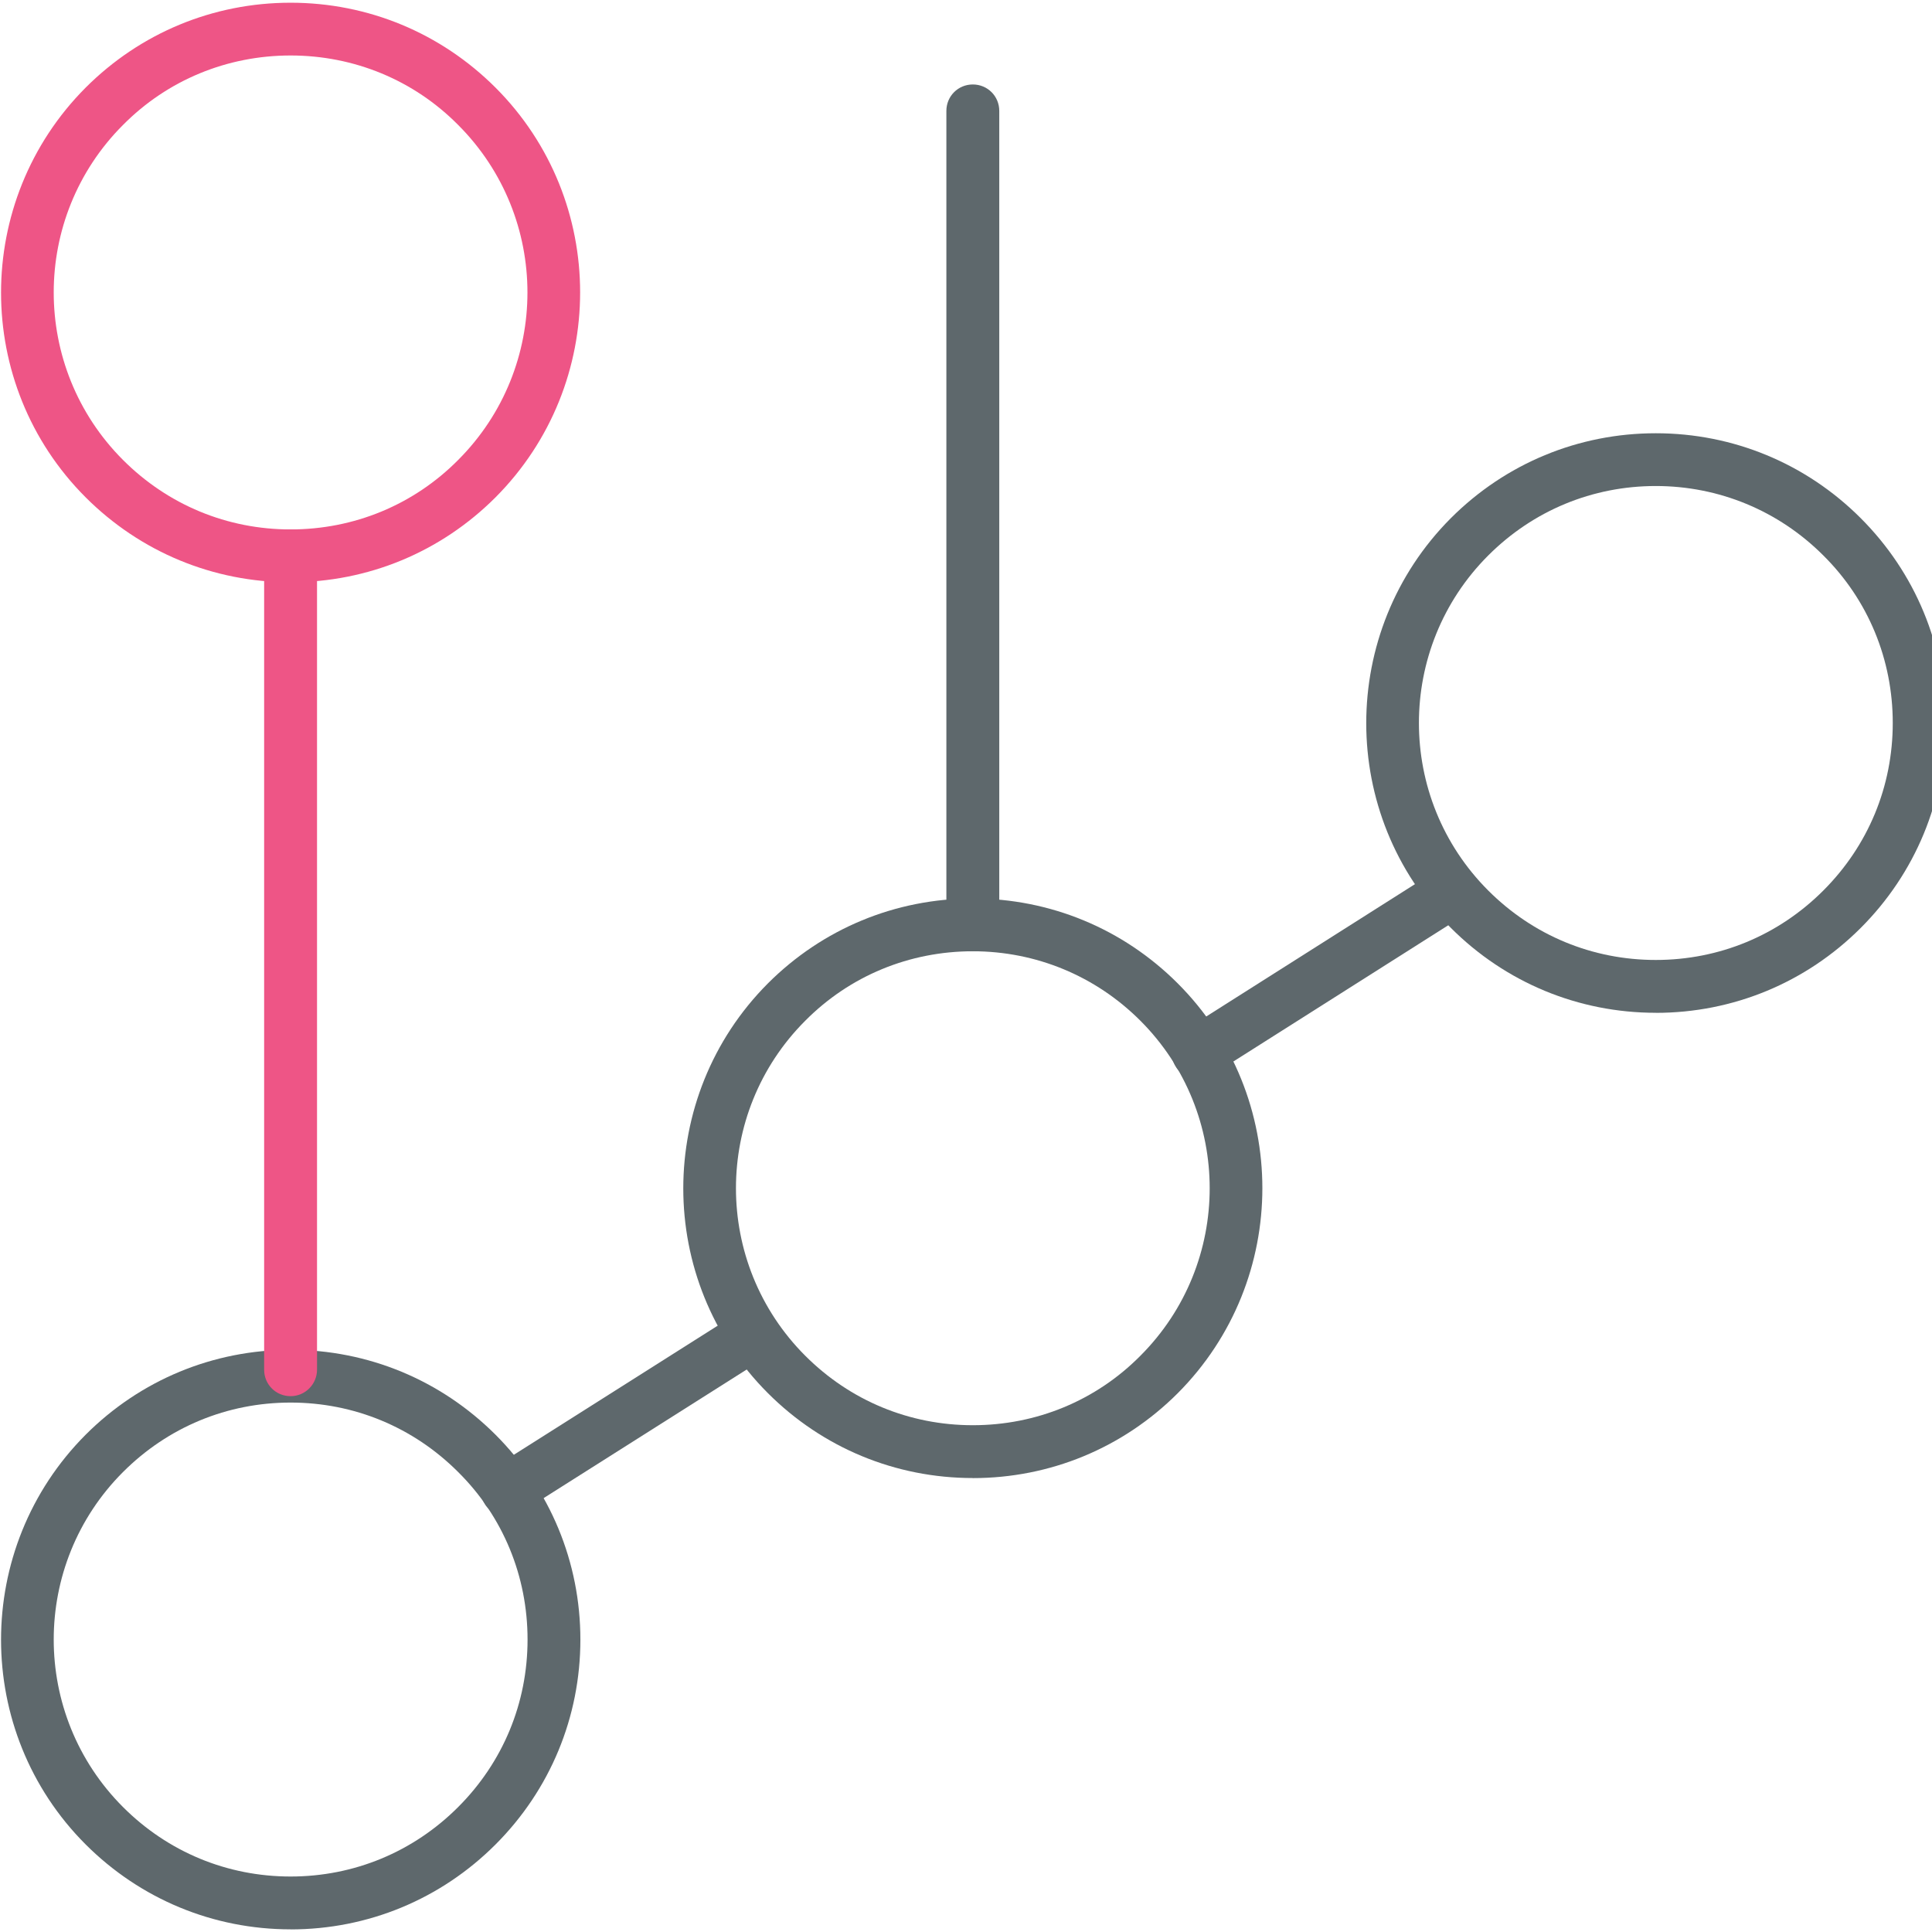
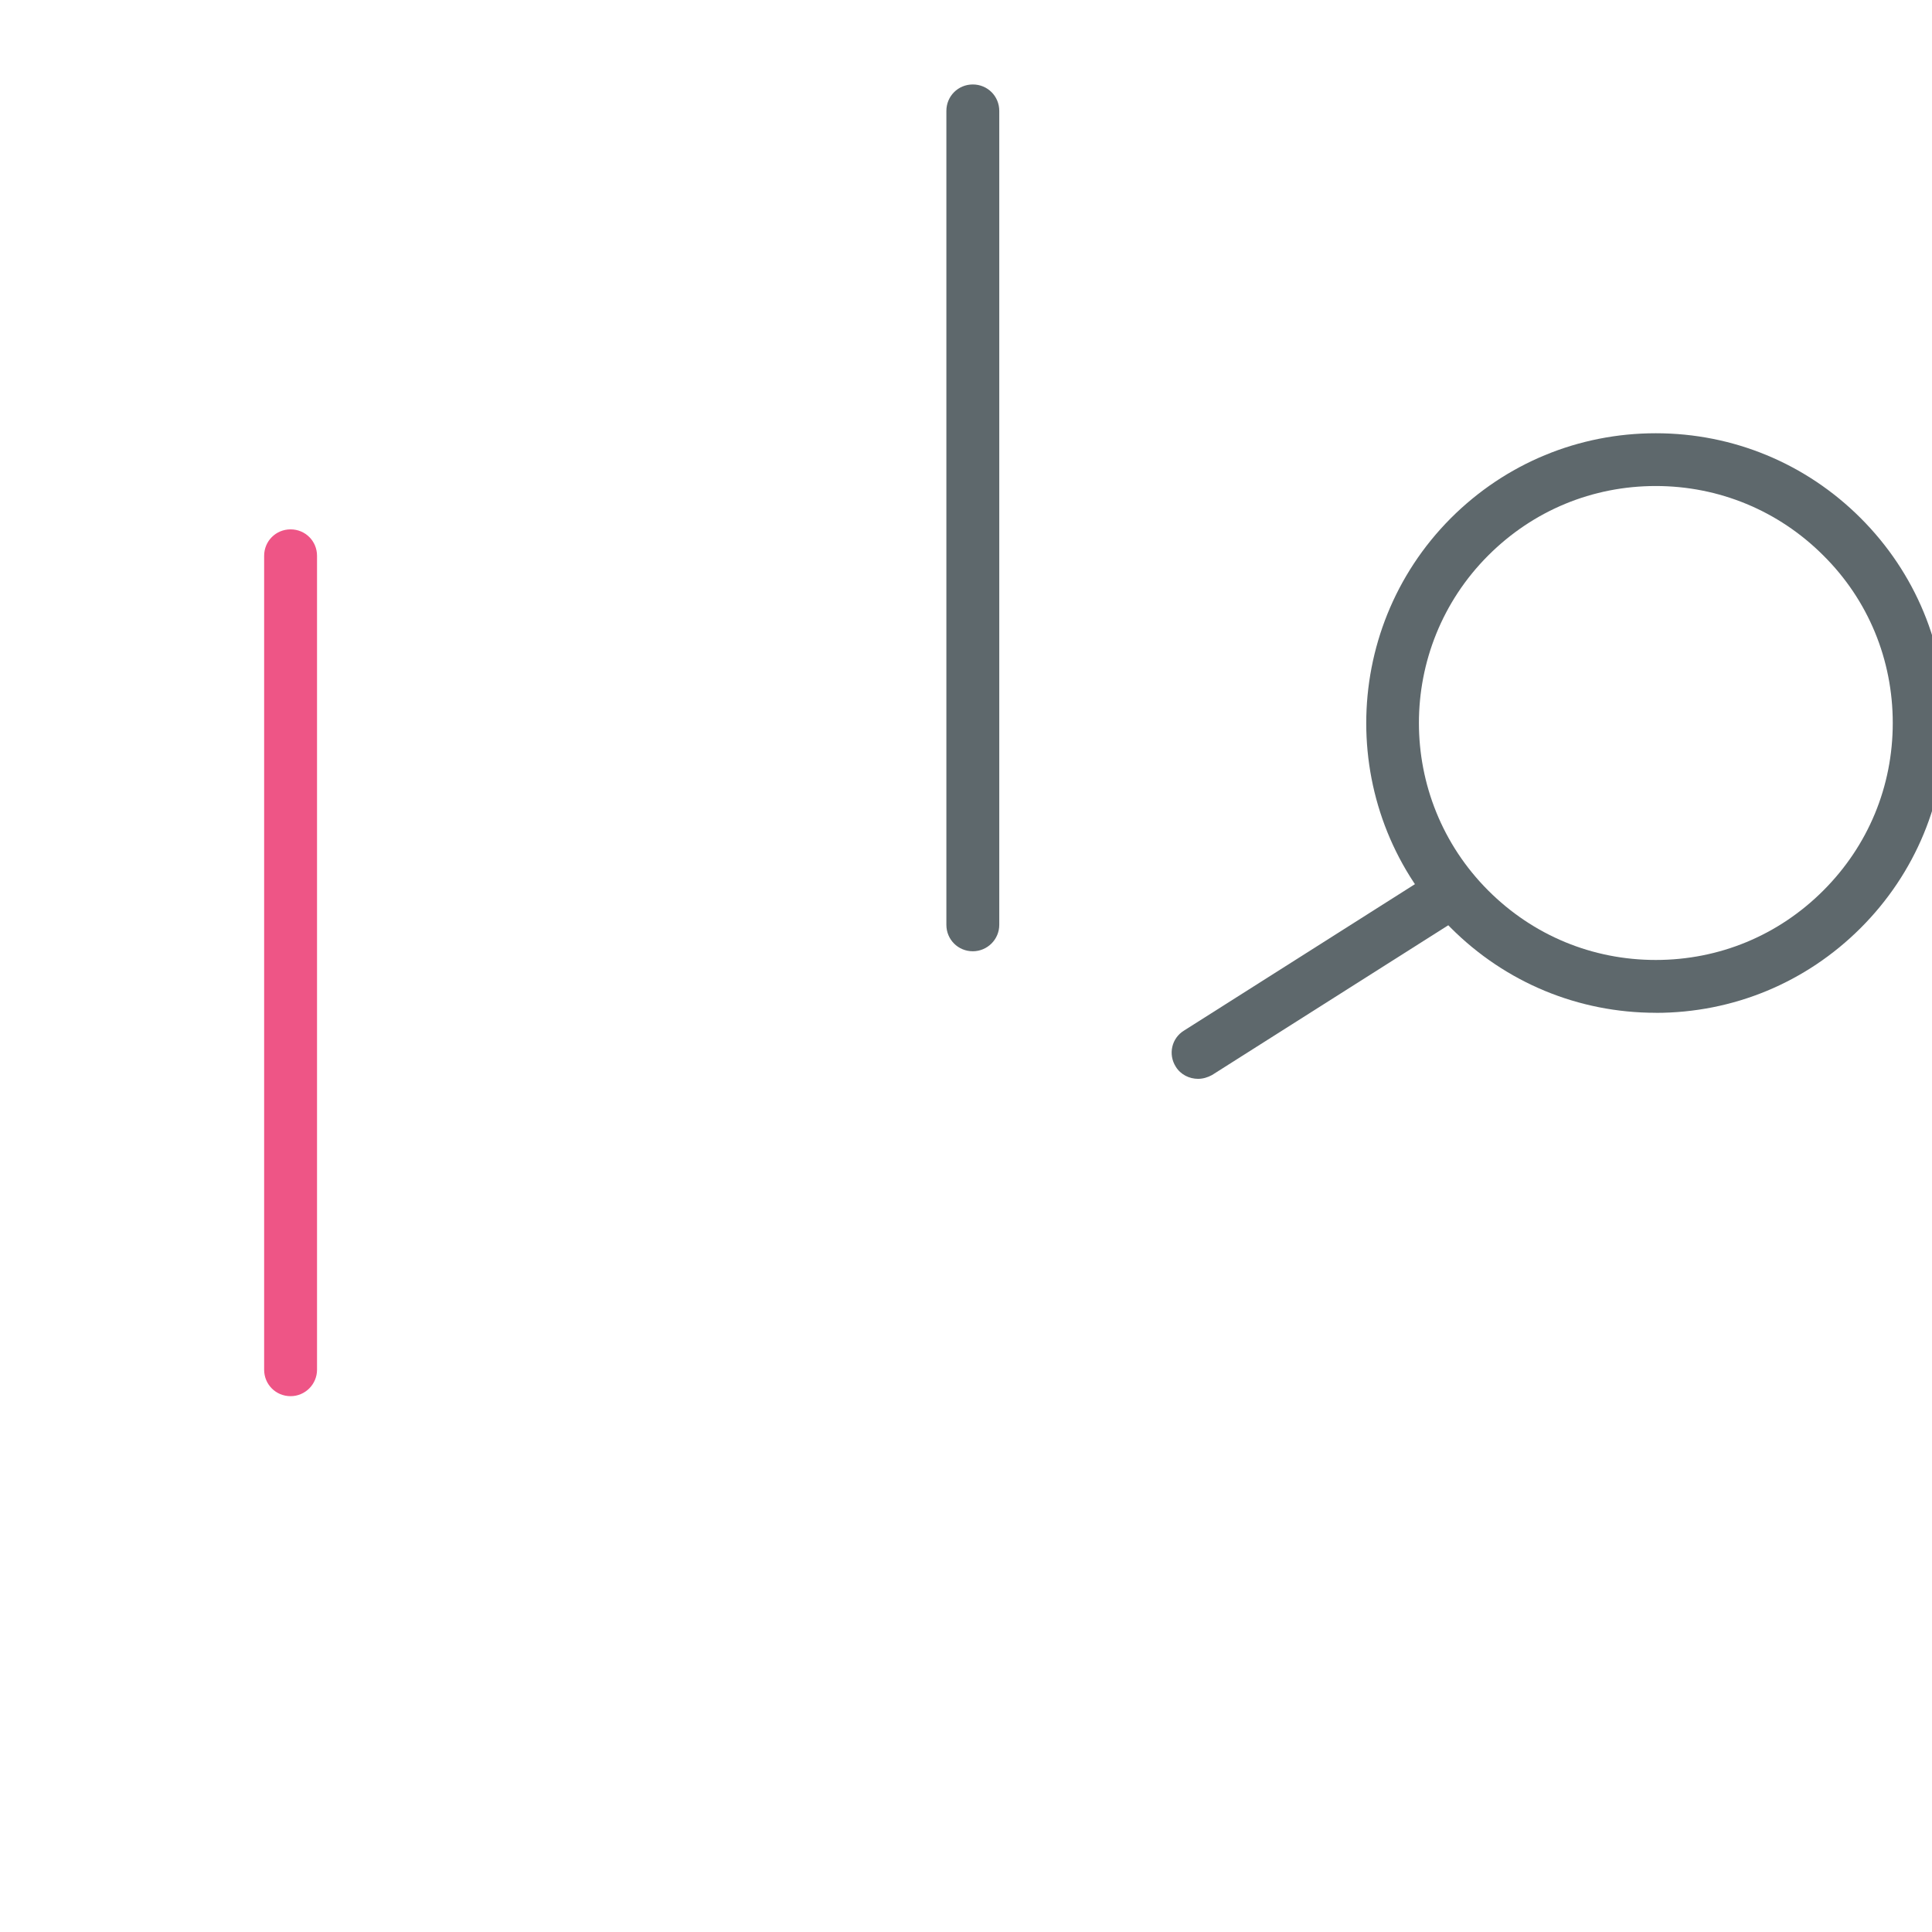
<svg xmlns="http://www.w3.org/2000/svg" version="1.1" width="32" height="32" viewBox="0 0 32 32">
  <title>log</title>
-   <path fill="#5e686c" d="M4.813 31.956c-1.281 0-2.487-0.5-3.394-1.406-1.869-1.869-1.869-4.912 0-6.787 0.906-0.906 2.112-1.406 3.394-1.406s2.487 0.5 3.394 1.406c0.906 0.906 1.406 2.113 1.406 3.394s-0.5 2.488-1.406 3.394c-0.906 0.906-2.112 1.406-3.394 1.406zM4.813 23.231c-1.050 0-2.031 0.406-2.775 1.15-1.531 1.531-1.531 4.019 0 5.55 0.744 0.744 1.725 1.15 2.775 1.15s2.031-0.406 2.775-1.15c0.744-0.744 1.15-1.725 1.15-2.775s-0.406-2.038-1.15-2.775c-0.744-0.744-1.725-1.15-2.775-1.15z" />
  <path fill="#5e686c" d="M27.425 16.775c-1.281 0-2.488-0.5-3.394-1.406-1.869-1.869-1.869-4.912 0-6.787 0.906-0.906 2.113-1.406 3.394-1.406s2.488 0.5 3.394 1.406c0.906 0.906 1.406 2.112 1.406 3.394s-0.5 2.488-1.406 3.394c-0.906 0.906-2.113 1.406-3.394 1.406zM27.425 8.050c-1.050 0-2.031 0.406-2.775 1.15-1.531 1.531-1.531 4.019 0 5.55 0.744 0.744 1.725 1.15 2.775 1.15s2.031-0.406 2.775-1.15c0.744-0.744 1.15-1.725 1.15-2.775s-0.406-2.037-1.15-2.775c-0.744-0.744-1.731-1.15-2.775-1.15z" />
-   <path fill="#5e686c" d="M16.113 24.481c-1.281 0-2.488-0.5-3.394-1.406-1.869-1.869-1.869-4.912 0-6.787 0.906-0.906 2.113-1.406 3.394-1.406s2.488 0.5 3.394 1.406c1.869 1.869 1.869 4.913 0 6.788-0.906 0.906-2.113 1.406-3.394 1.406zM16.113 15.756c-1.050 0-2.037 0.406-2.775 1.15-1.531 1.531-1.531 4.019 0 5.55 0.744 0.744 1.725 1.15 2.775 1.15s2.038-0.406 2.775-1.15c1.531-1.531 1.531-4.019 0-5.55-0.744-0.744-1.731-1.15-2.775-1.15z" />
-   <path id="svg-ico" fill="#ee5586" d="M4.813 9.644c-1.281 0-2.487-0.5-3.394-1.406-1.869-1.869-1.869-4.912 0-6.787 0.906-0.906 2.112-1.406 3.394-1.406s2.487 0.5 3.394 1.406c1.869 1.869 1.869 4.912 0 6.787-0.906 0.906-2.112 1.406-3.394 1.406zM4.813 0.919c-1.050 0-2.038 0.406-2.775 1.15-1.531 1.531-1.531 4.019 0 5.55 0.744 0.744 1.725 1.15 2.775 1.15s2.037-0.406 2.775-1.15c1.531-1.531 1.531-4.019 0-5.55-0.737-0.744-1.725-1.15-2.775-1.15z" />
  <path fill="#5e686c" d="M19.844 17.869c-0.144 0-0.288-0.069-0.369-0.2-0.131-0.206-0.069-0.475 0.137-0.6l4.219-2.675c0.2-0.131 0.475-0.069 0.6 0.137 0.131 0.206 0.069 0.475-0.137 0.6l-4.219 2.675c-0.069 0.038-0.15 0.063-0.231 0.063z" />
-   <path fill="#5e686c" d="M8.4 25.113c-0.144 0-0.287-0.069-0.369-0.2-0.131-0.206-0.069-0.475 0.137-0.6l4.075-2.581c0.206-0.131 0.475-0.069 0.6 0.137 0.131 0.206 0.069 0.475-0.137 0.6l-4.075 2.581c-0.075 0.038-0.156 0.063-0.231 0.063z" />
  <path id="svg-ico" fill="#ee5586" d="M4.813 23.125c-0.244 0-0.438-0.194-0.438-0.438v-13.481c0-0.244 0.194-0.438 0.438-0.438s0.438 0.194 0.438 0.438v13.481c0 0.238-0.194 0.438-0.438 0.438z" />
  <path fill="#5e686c" d="M16.113 15.756c-0.244 0-0.438-0.194-0.438-0.438v-13.481c0-0.244 0.194-0.438 0.438-0.438s0.438 0.194 0.438 0.438v13.481c0 0.244-0.2 0.438-0.438 0.438z" />
</svg>